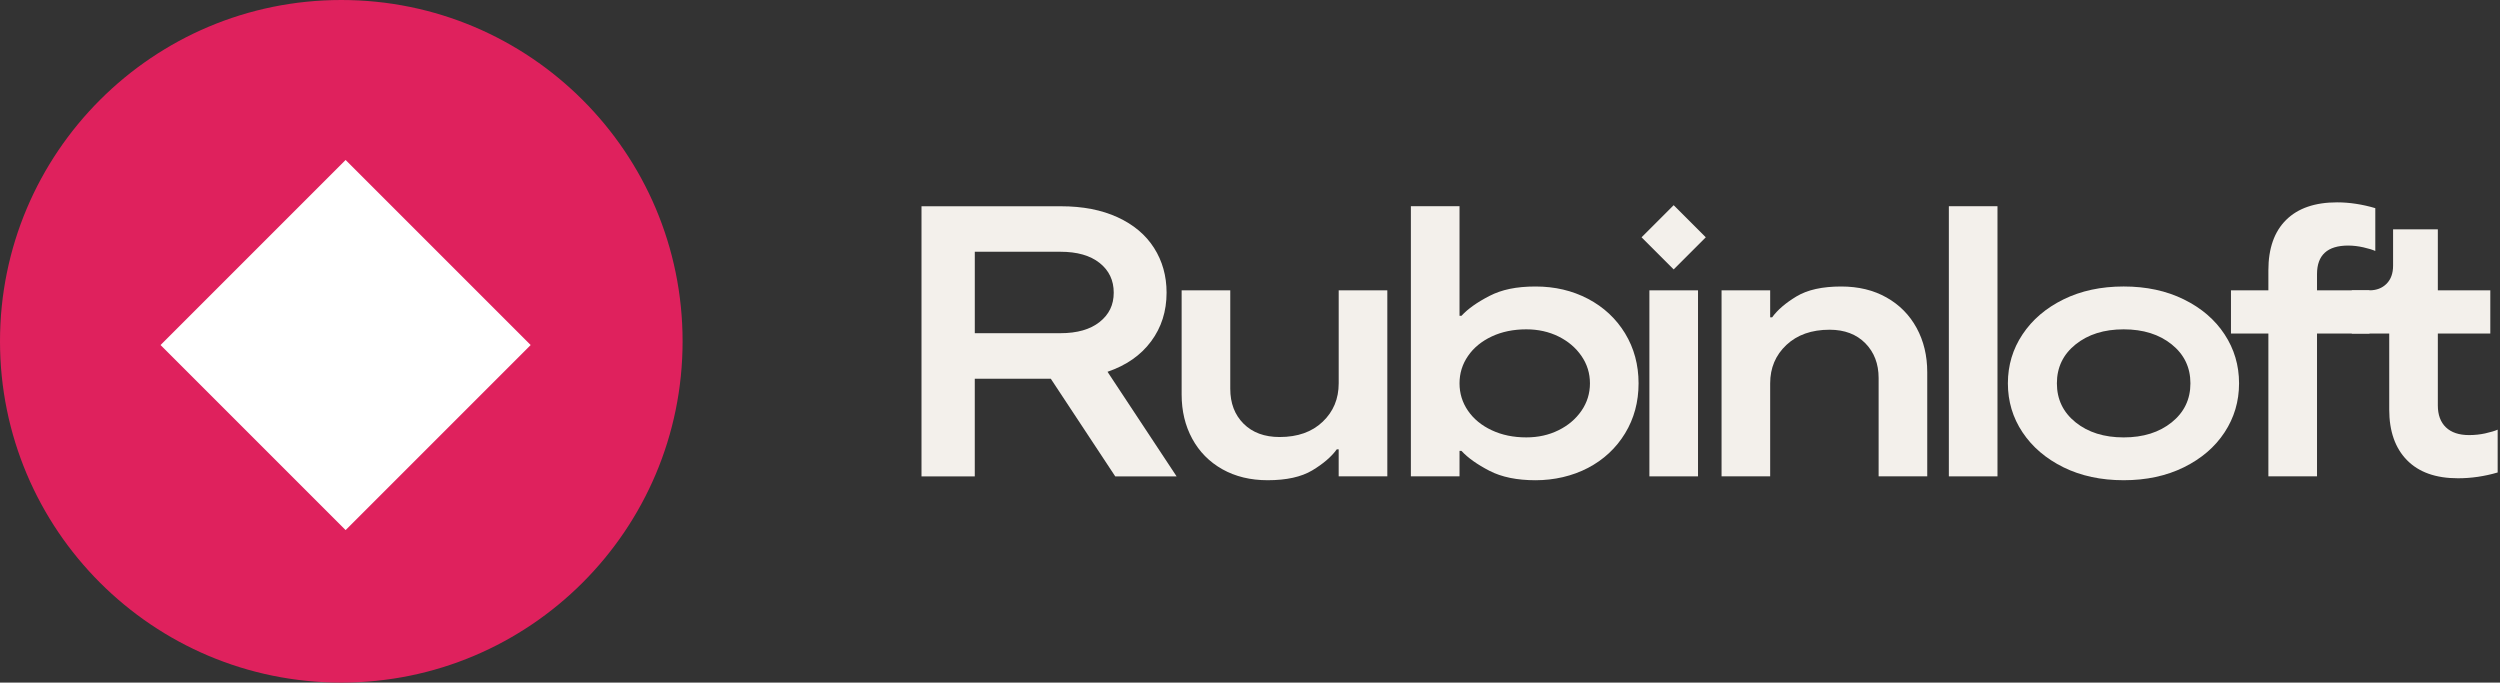
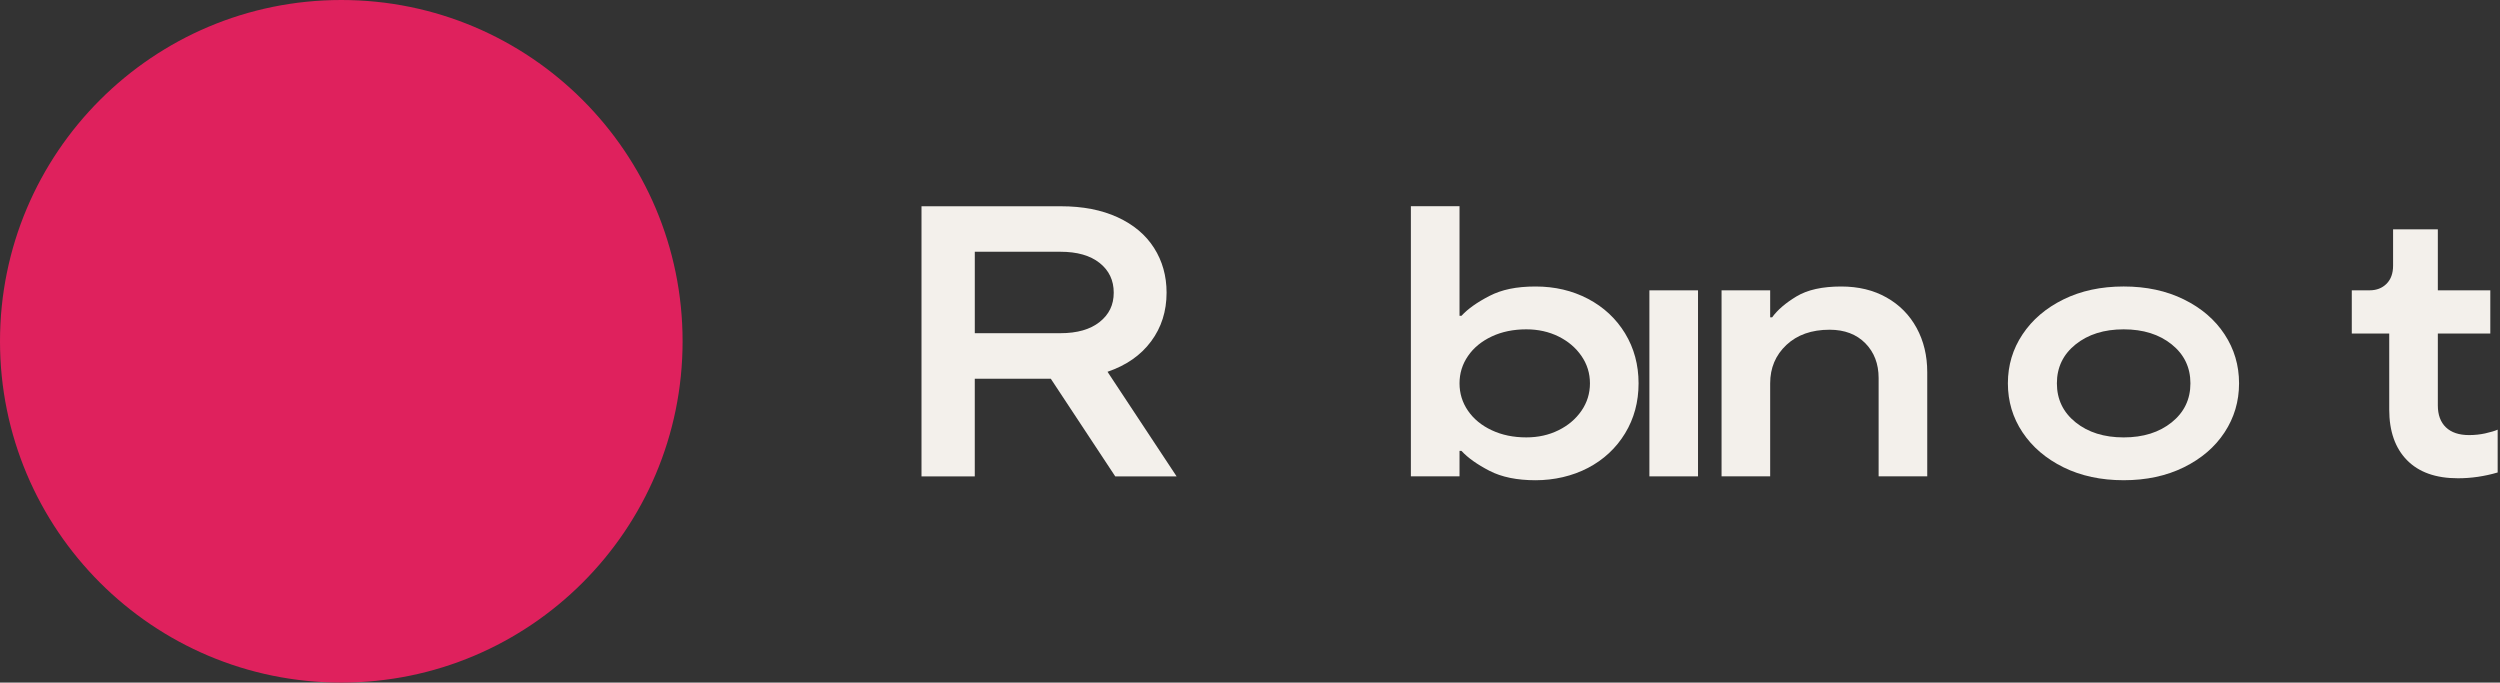
<svg xmlns="http://www.w3.org/2000/svg" width="293" height="80" viewBox="0 0 293 80" fill="none">
  <rect x="0" y="0" width="293" height="80" fill="#333333" stroke="none" />
  <circle cx="40" cy="40" r="40" fill="#DF215D" />
-   <path d="M62.194 40.438L40.506 18.75L18.818 40.438L40.506 62.126L62.194 40.438Z" fill="white" />
  <path d="M128.875 37.738C127.774 38.612 126.244 39.05 124.283 39.05H114.246V29.506H124.283C126.244 29.506 127.774 29.944 128.875 30.817C129.976 31.691 130.529 32.854 130.529 34.299C130.529 35.744 129.976 36.864 128.875 37.738ZM129.804 43.572C132.004 42.819 133.71 41.629 134.914 40.001C136.122 38.373 136.723 36.472 136.723 34.301C136.723 32.34 136.233 30.595 135.254 29.056C134.273 27.517 132.85 26.321 130.979 25.462C129.106 24.602 126.893 24.174 124.327 24.174H108V55.834H114.244V44.39H123.155L130.708 55.834H137.899L129.802 43.576L129.804 43.572Z" fill="#F3F0EB" />
-   <path d="M156.895 34.028V44.929C156.895 46.738 156.272 48.239 155.018 49.429C153.768 50.624 152.088 51.219 149.975 51.219C148.195 51.219 146.786 50.697 145.745 49.656C144.704 48.615 144.187 47.252 144.187 45.562V34.028H138.488V46.241C138.488 48.173 138.902 49.899 139.73 51.42C140.558 52.944 141.735 54.135 143.259 54.995C144.78 55.85 146.551 56.282 148.571 56.282C150.775 56.282 152.514 55.896 153.796 55.13C155.078 54.361 156.037 53.539 156.67 52.662H156.893V55.828H162.594V34.026H156.893L156.895 34.028Z" fill="#F3F0EB" />
  <path d="M185.347 48.142C184.682 49.105 183.788 49.867 182.656 50.424C181.525 50.986 180.265 51.262 178.88 51.262C177.373 51.262 176.022 50.984 174.832 50.424C173.641 49.867 172.712 49.105 172.051 48.142C171.386 47.178 171.056 46.105 171.056 44.929C171.056 43.753 171.386 42.684 172.051 41.721C172.712 40.753 173.641 39.995 174.832 39.434C176.022 38.876 177.373 38.598 178.88 38.598C180.265 38.598 181.525 38.876 182.656 39.434C183.786 39.995 184.682 40.753 185.347 41.721C186.011 42.684 186.342 43.753 186.342 44.929C186.342 46.105 186.011 47.178 185.347 48.142ZM190.46 39.071C189.401 37.338 187.954 35.99 186.117 35.023C184.276 34.058 182.23 33.578 179.967 33.578C177.704 33.578 175.992 33.946 174.561 34.685C173.128 35.423 172.033 36.199 171.283 37.013H171.056V24.169H165.355V55.83H171.056V52.845H171.283C172.035 53.659 173.128 54.435 174.561 55.177C175.992 55.916 177.795 56.284 179.967 56.284C182.138 56.284 184.276 55.8 186.117 54.837C187.954 53.874 189.403 52.522 190.46 50.789C191.515 49.055 192.04 47.102 192.04 44.931C192.04 42.76 191.515 40.809 190.46 39.073V39.071Z" fill="#F3F0EB" />
  <path d="M199.007 34.028H193.309V55.83H199.007V34.028Z" fill="#F3F0EB" />
  <path d="M224.631 38.441C223.799 36.916 222.627 35.726 221.102 34.866C219.581 34.006 217.81 33.578 215.788 33.578C213.588 33.578 211.847 33.96 210.563 34.73C209.281 35.501 208.326 36.321 207.691 37.194H207.464V34.028H201.766V55.83H207.464V44.929C207.464 43.12 208.097 41.623 209.365 40.429C210.633 39.239 212.321 38.644 214.428 38.644C216.18 38.644 217.575 39.173 218.616 40.228C219.653 41.283 220.174 42.64 220.174 44.296V55.83H225.873V43.617C225.873 41.689 225.459 39.963 224.631 38.442V38.441Z" fill="#F3F0EB" />
-   <path d="M234.105 24.169H228.406V55.83H234.105V24.169Z" fill="#F3F0EB" />
  <path d="M254.523 49.499C253.062 50.675 251.185 51.264 248.893 51.264C246.6 51.264 244.727 50.675 243.262 49.499C241.801 48.323 241.068 46.802 241.068 44.929C241.068 43.056 241.799 41.539 243.262 40.363C244.727 39.187 246.604 38.598 248.893 38.598C251.181 38.598 253.062 39.187 254.523 40.363C255.986 41.539 256.717 43.06 256.717 44.929C256.717 46.798 255.986 48.323 254.523 49.499ZM260.719 39.185C259.593 37.465 258 36.102 255.948 35.091C253.898 34.082 251.55 33.576 248.893 33.576C246.235 33.576 243.887 34.082 241.837 35.091C239.787 36.1 238.188 37.465 237.044 39.185C235.895 40.905 235.324 42.819 235.324 44.927C235.324 47.035 235.895 48.954 237.044 50.673C238.188 52.389 239.787 53.754 241.837 54.767C243.887 55.777 246.239 56.282 248.893 56.282C251.546 56.282 253.898 55.777 255.948 54.767C258.002 53.754 259.593 52.391 260.719 50.673C261.85 48.954 262.417 47.039 262.417 44.927C262.417 42.815 261.85 40.903 260.719 39.185Z" fill="#F3F0EB" />
-   <path d="M275.216 28.781C275.791 28.781 276.379 28.851 276.982 28.986C277.585 29.122 278.05 29.265 278.385 29.414V24.395C276.846 23.943 275.354 23.716 273.905 23.716C271.311 23.716 269.321 24.403 267.935 25.772C266.546 27.143 265.854 29.114 265.854 31.675V34.024H261.469V39.092H265.854V55.827H271.554V39.092H277.704V34.024H271.554V32.127C271.554 29.896 272.772 28.779 275.216 28.779V28.781Z" fill="#F3F0EB" />
  <path d="M291.299 50.787C290.68 50.922 290.039 50.992 289.378 50.992C288.202 50.992 287.296 50.689 286.663 50.086C286.031 49.481 285.714 48.625 285.714 47.507V39.093H291.864V34.026H285.714V26.881H280.469V31.134C280.469 32.039 280.213 32.746 279.701 33.26C279.186 33.771 278.525 34.026 277.711 34.026H275.629V39.093H280.018V48.004C280.018 50.538 280.71 52.512 282.096 53.928C283.485 55.347 285.475 56.053 288.069 56.053C289.635 56.053 291.188 55.826 292.726 55.374V50.355C292.396 50.504 291.918 50.647 291.303 50.783L291.299 50.787Z" fill="#F3F0EB" />
-   <path d="M196.154 24.048L192.391 27.812L196.154 31.575L199.917 27.812L196.154 24.048Z" fill="#F3F0EB" />
</svg>